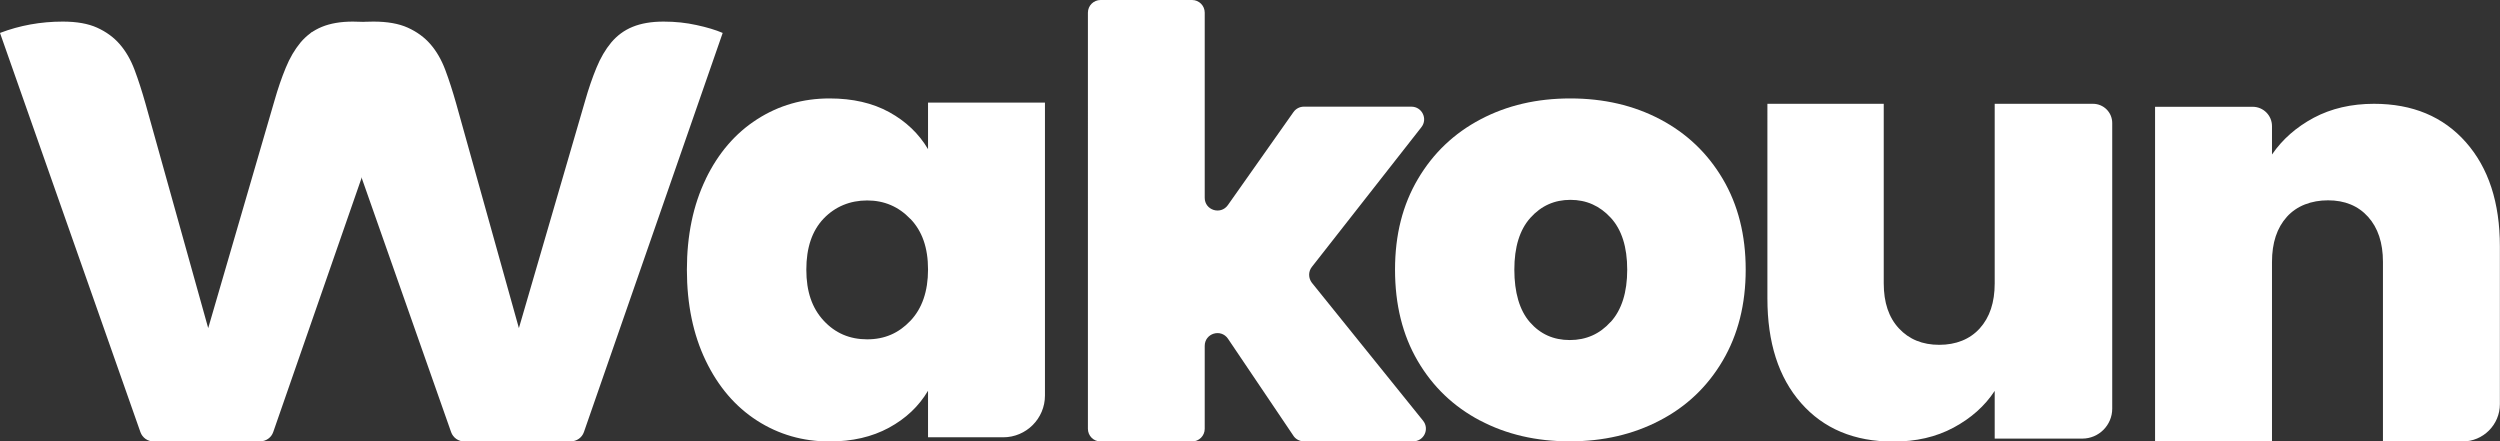
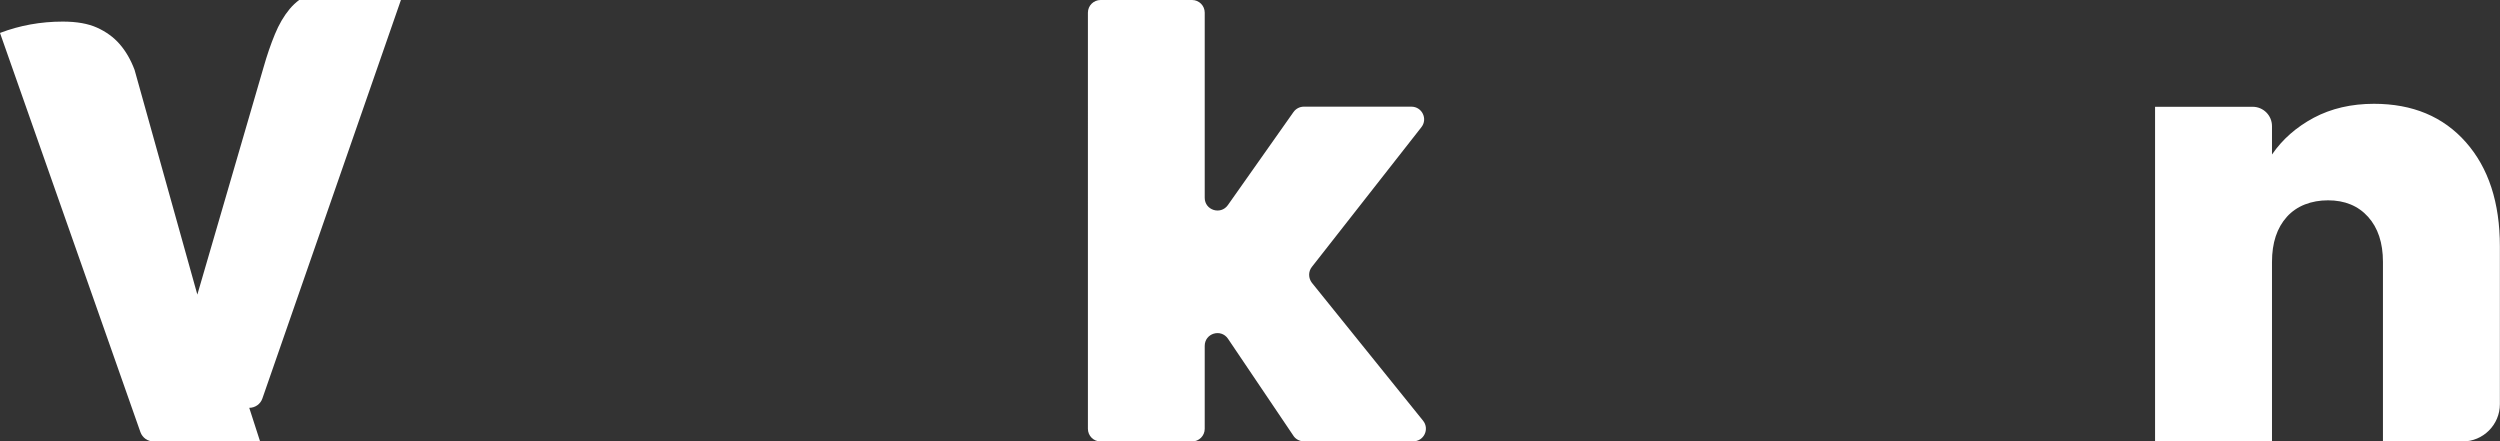
<svg xmlns="http://www.w3.org/2000/svg" id="Calque_2" data-name="Calque 2" viewBox="0 0 209.53 37">
  <rect x="0" y="0" width="209.53" height="37" fill="#333333" stroke="none" />
  <defs>
    <style>
      .cls-1 {
        fill: #fff;
      }
    </style>
  </defs>
  <g id="Calque_1-2" data-name="Calque 1">
    <g>
-       <path class="cls-1" d="m59.15,15c1.05-2.17,2.48-3.83,4.3-5,1.82-1.17,3.84-1.75,6.08-1.75,1.93,0,3.6.38,5,1.15,1.4.77,2.48,1.8,3.25,3.1v-3.9h9.8v24.55c0,1.93-1.57,3.5-3.5,3.5h-6.3v-3.9c-.77,1.3-1.86,2.33-3.28,3.1-1.42.77-3.08,1.15-4.97,1.15-2.23,0-4.26-.58-6.08-1.75-1.82-1.17-3.25-2.84-4.3-5.02-1.05-2.18-1.58-4.73-1.58-7.62s.53-5.43,1.58-7.6Zm17.15,3.35c-.98-1.03-2.19-1.55-3.62-1.55s-2.68.51-3.65,1.52c-.97,1.02-1.45,2.44-1.45,4.28s.48,3.22,1.45,4.27c.97,1.05,2.18,1.57,3.65,1.57s2.64-.52,3.62-1.55c.98-1.03,1.48-2.47,1.48-4.3s-.49-3.22-1.48-4.25Z" />
      <path class="cls-1" d="m108.41,36.53l-5.49-8.14c-.59-.87-1.95-.46-1.95.6v6.95c0,.59-.48,1.06-1.06,1.06h-7.67c-.59,0-1.06-.48-1.06-1.06V1.06c0-.59.48-1.06,1.06-1.06h7.67c.59,0,1.06.48,1.06,1.06v15.52c0,1.04,1.34,1.46,1.94.61l5.5-7.8c.2-.28.52-.45.87-.45h9.01c.89,0,1.39,1.02.84,1.72l-9.18,11.71c-.31.39-.3.94,0,1.33l9.32,11.56c.56.7.07,1.73-.83,1.73h-9.16c-.35,0-.69-.18-.88-.47Z" />
-       <path class="cls-1" d="m124.05,35.25c-2.22-1.17-3.96-2.83-5.23-5-1.27-2.17-1.9-4.72-1.9-7.65s.64-5.43,1.92-7.6c1.28-2.17,3.03-3.83,5.25-5,2.22-1.17,4.72-1.75,7.52-1.75s5.31.58,7.53,1.75c2.22,1.17,3.97,2.83,5.25,5,1.28,2.17,1.92,4.7,1.92,7.6s-.64,5.44-1.92,7.62c-1.28,2.18-3.04,3.86-5.28,5.02-2.23,1.17-4.75,1.75-7.55,1.75s-5.31-.58-7.52-1.75Zm10.95-8.27c.92-1.02,1.38-2.48,1.38-4.38s-.46-3.35-1.38-4.35-2.04-1.5-3.38-1.5-2.45.5-3.35,1.5-1.35,2.45-1.35,4.35.43,3.4,1.3,4.4c.87,1,1.98,1.5,3.35,1.5s2.51-.51,3.42-1.52Z" />
-       <path class="cls-1" d="m177.03,10.31v23.94c0,1.38-1.12,2.51-2.51,2.51h-7.34v-4c-.83,1.27-1.98,2.29-3.45,3.08s-3.15,1.17-5.05,1.17c-3.27,0-5.84-1.08-7.73-3.23s-2.82-5.07-2.82-8.77V8.7h9.75v15.05c0,1.6.42,2.86,1.27,3.77.85.92,1.98,1.38,3.38,1.38s2.57-.46,3.4-1.38c.83-.92,1.25-2.17,1.25-3.77v-15.05h8.24c.89,0,1.61.72,1.61,1.61Z" />
      <path class="cls-1" d="m206.67,11.92c1.9,2.15,2.85,5.06,2.85,8.73v13.22c0,1.73-1.4,3.13-3.13,3.13h-6.67v-15.05c0-1.6-.42-2.86-1.25-3.78-.83-.92-1.95-1.38-3.35-1.38s-2.62.46-3.45,1.38c-.83.92-1.25,2.18-1.25,3.78v15.05h-9.8V8.95h8.18c.9,0,1.62.73,1.62,1.62v2.38c.87-1.27,2.03-2.29,3.5-3.08,1.47-.78,3.15-1.17,5.05-1.17,3.23,0,5.8,1.07,7.7,3.22Z" />
      <g>
-         <path class="cls-1" d="m21.8,37h-8.92c-.5,0-.94-.31-1.11-.78L0,2.76c1.65-.63,3.41-.95,5.26-.95,1.17,0,2.13.17,2.88.51.75.34,1.39.8,1.9,1.39s.92,1.3,1.24,2.15c.32.85.62,1.79.91,2.81l5.26,18.83,5.55-19.05c.29-1.02.61-1.95.95-2.77.34-.83.75-1.53,1.24-2.12.49-.58,1.08-1.02,1.79-1.31.71-.29,1.57-.44,2.59-.44s1.9.1,2.77.29c.88.19,1.61.41,2.19.66l-11.63,33.45c-.16.47-.61.78-1.1.78Z" />
-         <path class="cls-1" d="m47.84,37h-8.92c-.5,0-.94-.31-1.11-.78L26.04,2.76c1.65-.63,3.41-.95,5.26-.95,1.17,0,2.13.17,2.88.51.75.34,1.39.8,1.9,1.39s.92,1.3,1.24,2.15c.32.85.62,1.79.91,2.81l5.26,18.83,5.55-19.05c.29-1.02.61-1.95.95-2.77.34-.83.75-1.53,1.24-2.12.49-.58,1.08-1.02,1.79-1.31.71-.29,1.57-.44,2.59-.44s1.9.1,2.77.29c.88.19,1.61.41,2.19.66l-11.63,33.45c-.16.47-.61.78-1.1.78Z" />
+         <path class="cls-1" d="m21.8,37h-8.92c-.5,0-.94-.31-1.11-.78L0,2.76c1.65-.63,3.41-.95,5.26-.95,1.17,0,2.13.17,2.88.51.75.34,1.39.8,1.9,1.39s.92,1.3,1.24,2.15l5.26,18.83,5.55-19.05c.29-1.02.61-1.95.95-2.77.34-.83.75-1.53,1.24-2.12.49-.58,1.08-1.02,1.79-1.31.71-.29,1.57-.44,2.59-.44s1.9.1,2.77.29c.88.19,1.61.41,2.19.66l-11.63,33.45c-.16.47-.61.78-1.1.78Z" />
      </g>
    </g>
  </g>
</svg>